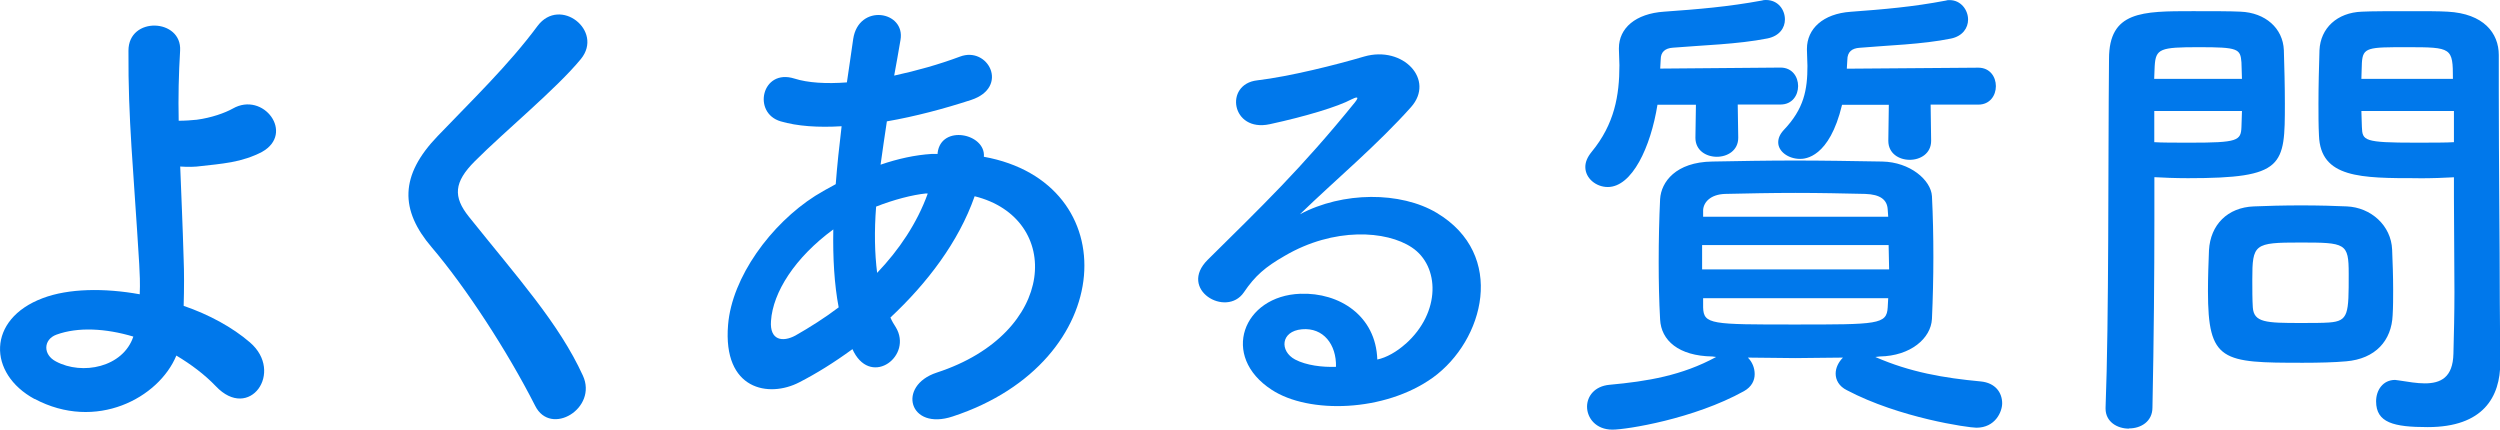
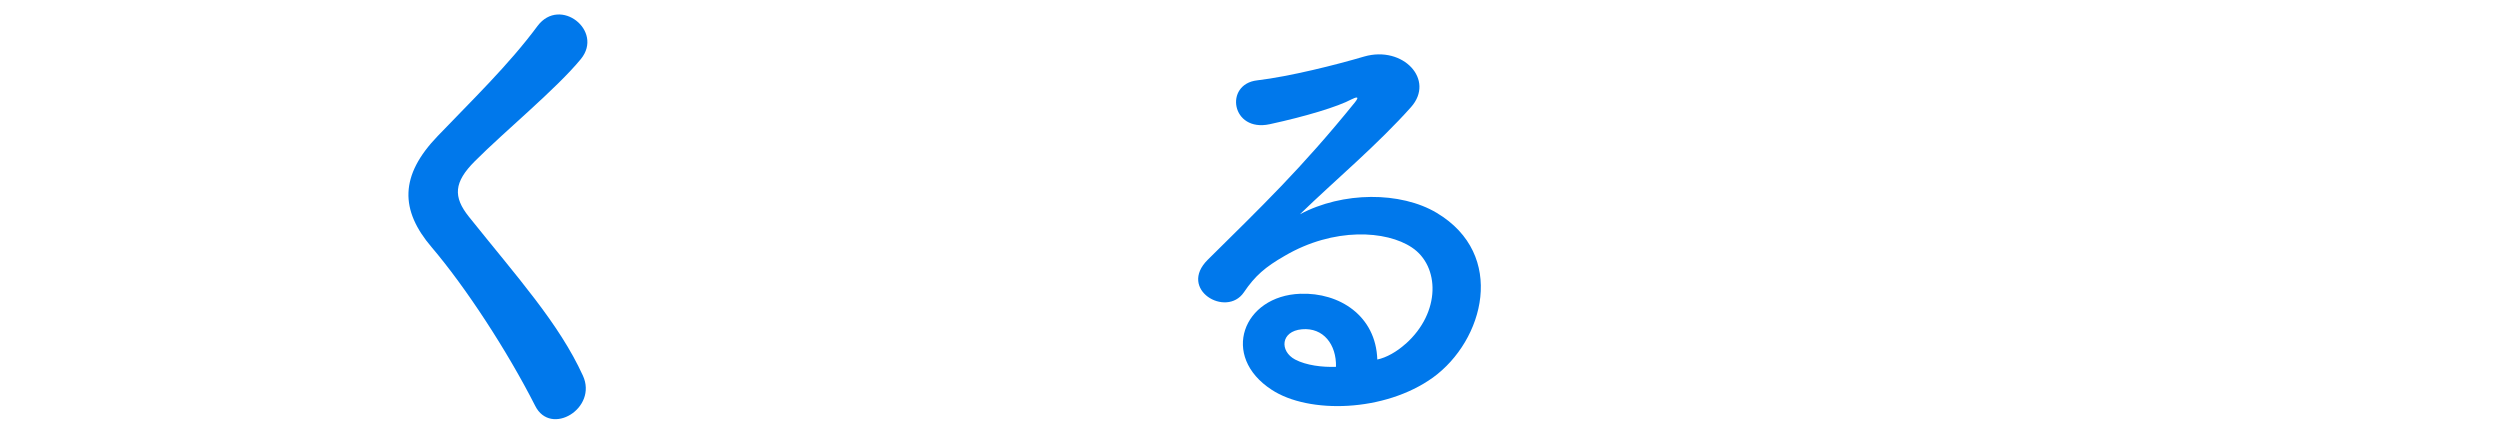
<svg xmlns="http://www.w3.org/2000/svg" id="a" viewBox="0 0 246.37 42.34">
  <defs>
    <style>.b{fill:#0078eb;}</style>
  </defs>
-   <path class="b" d="M3.4,39.32c-4.61-2.5-4.71-7.87,.82-9.94,2.54-.96,6.05-1.01,9.55-.38,.05-1.06,0-2.11-.05-2.98-.58-9.6-1.1-14.16-1.06-21.03,0-3.41,5.28-3.17,5.09,0-.14,2.35-.19,4.56-.14,6.91,.62,0,1.3-.05,1.78-.1,1.44-.19,2.78-.67,3.55-1.1,3.02-1.73,6.14,2.45,2.88,4.27-.91,.48-1.97,.82-3.02,1.01-1.06,.19-2.11,.29-2.93,.38-.67,.1-1.39,.1-2.11,.05,.1,2.69,.24,5.66,.34,9.17,.05,1.15,.05,2.88,0,4.56,2.5,.86,4.8,2.11,6.53,3.6,3.41,2.93-.05,7.82-3.36,4.32-1.1-1.15-2.45-2.16-3.89-3.02-1.73,4.18-7.92,7.49-13.97,4.27Zm2.16-6.34c-1.3,.48-1.34,1.97-.05,2.64,2.59,1.39,6.62,.58,7.63-2.45-2.74-.82-5.47-.96-7.58-.19Z" />
  <path class="b" d="M52.74,39.99c-2.78-5.47-6.87-11.71-10.18-15.6-3.17-3.7-3.17-7.1,.58-10.99,3.26-3.41,6.96-6.96,9.84-10.85,2.21-2.93,6.53,.48,4.27,3.26-2.4,2.93-7.49,7.1-10.46,10.08-2.06,2.06-2.16,3.5-.58,5.47,4.8,6,8.88,10.51,11.23,15.65,1.49,3.22-3.17,6.05-4.7,2.98Z" />
-   <path class="b" d="M83.99,34.42c-1.78,1.3-3.55,2.4-5.23,3.26-2.98,1.54-7.54,.77-7.01-5.66,.38-4.7,4.22-9.94,8.59-12.72,.62-.38,1.3-.77,2.02-1.15,.14-1.82,.34-3.74,.58-5.71-2.3,.14-4.37,0-6-.48-2.83-.82-1.87-5.23,1.34-4.22,1.34,.43,3.17,.53,5.18,.38,.19-1.39,.43-2.83,.62-4.27,.53-3.55,5.18-2.78,4.66,.1-.19,1.2-.43,2.4-.62,3.5,2.21-.48,4.42-1.1,6.48-1.87,2.78-1.06,4.9,3.02,1.1,4.27-2.64,.86-5.52,1.63-8.3,2.11-.24,1.54-.43,2.93-.62,4.27,1.68-.58,3.41-.96,5.04-1.06h.58v-.1c.34-2.83,4.75-1.92,4.56,.38,14.02,2.54,13.3,20.21-3.07,25.59-4.32,1.44-5.52-3.02-1.58-4.32,11.95-3.89,12.43-15.22,3.74-17.38-1.58,4.51-4.7,8.59-8.3,11.95,.14,.34,.34,.67,.53,.96,1.68,2.78-2.3,5.86-4.13,2.45l-.14-.29Zm-1.87-11.81c-3.79,2.78-5.95,6.19-6.14,9.02-.14,1.92,1.15,2.11,2.4,1.44,1.44-.82,2.88-1.73,4.27-2.78-.43-2.26-.58-4.85-.53-7.68Zm9.17-3.55c-1.39,.14-3.22,.62-4.95,1.3-.19,2.45-.14,4.61,.1,6.53,2.16-2.26,3.94-4.9,4.99-7.82h-.14Z" />
  <path class="b" d="M138.52,33.89c3.5-3.12,3.36-7.68,.62-9.5-2.5-1.68-7.68-2.02-12.53,.82-1.92,1.1-2.93,1.97-4.03,3.6-1.73,2.54-6.53-.29-3.55-3.22,5.28-5.23,9.17-8.93,14.5-15.51,.53-.67,.05-.48-.34-.29-1.34,.72-4.51,1.68-8.06,2.45-3.79,.82-4.51-3.94-1.25-4.32,3.22-.38,7.82-1.54,10.56-2.35,3.84-1.1,7.01,2.3,4.61,4.99-1.54,1.73-3.46,3.6-5.38,5.38-1.92,1.78-3.84,3.5-5.57,5.18,4.22-2.26,9.94-2.26,13.49-.14,6.91,4.13,4.66,12.58-.38,16.23-4.75,3.41-12.24,3.6-15.89,1.2-5.09-3.31-2.83-9.26,2.83-9.46,3.84-.14,7.44,2.16,7.58,6.48,.91-.19,1.92-.77,2.78-1.54Zm-10.22-1.44c-2.11,.19-2.21,2.16-.67,2.98,1.1,.58,2.69,.77,4.03,.72,.05-2.21-1.25-3.89-3.36-3.7Z" />
-   <path class="b" d="M171.25,10.32l.05,3.26c0,1.25-1.06,1.87-2.11,1.87s-2.11-.62-2.11-1.87l.05-3.26h-3.79c-.67,4.18-2.5,8.11-4.9,8.11-1.15,0-2.21-.86-2.21-1.97,0-.48,.19-.96,.62-1.49,2.26-2.74,2.74-5.57,2.74-8.54,0-.53-.05-1.06-.05-1.58v-.1c0-1.97,1.63-3.41,4.46-3.6,3.36-.24,6.29-.48,9.65-1.1,.14-.05,.29-.05,.38-.05,1.2,0,1.87,.96,1.87,1.92,0,.82-.53,1.63-1.73,1.87-2.93,.58-6.48,.67-9.31,.91-.77,.05-1.2,.43-1.2,1.15,0,.29-.05,.58-.05,.91l11.86-.1c1.15,0,1.73,.91,1.73,1.82s-.58,1.82-1.73,1.82h-4.22Zm13.58,24.87c3.41,1.49,6.72,2.06,10.37,2.4,1.44,.14,2.11,1.1,2.11,2.16,0,.82-.67,2.4-2.54,2.4-.77,0-7.58-.96-12.77-3.7-.77-.38-1.1-1.01-1.1-1.63,0-.58,.29-1.15,.72-1.58-1.58,0-3.17,.05-4.71,.05s-3.12-.05-4.66-.05c.43,.43,.67,1.01,.67,1.63s-.29,1.25-1.06,1.68c-4.94,2.74-11.57,3.79-12.96,3.79-1.63,0-2.5-1.15-2.5-2.26,0-1.01,.72-2.02,2.21-2.16,3.74-.34,7.15-.91,10.51-2.74l-.38-.05c-3.31-.05-5.04-1.58-5.14-3.65-.1-1.78-.14-3.74-.14-5.62,0-2.21,.05-4.37,.14-6.24,.1-1.68,1.54-3.65,5.14-3.7,2.69-.05,5.38-.1,8.16-.1s5.62,.05,8.59,.1c2.74,.05,4.8,1.82,4.9,3.41,.1,1.97,.14,3.98,.14,6s-.05,4.08-.14,6.1c-.1,1.92-2.11,3.65-5.14,3.7l-.43,.05Zm-17.09-11.04v2.4h18.43c0-.82-.05-1.58-.05-2.4h-18.38Zm18.29-3.5c-.05-.96-.72-1.49-2.21-1.54-2.16-.05-4.51-.1-6.86-.1s-4.75,.05-6.96,.1c-1.44,.05-2.11,.82-2.16,1.58v.67h18.24l-.05-.72Zm-18.19,8.74v.91c.05,1.68,.82,1.68,9.02,1.68s9.07,0,9.17-1.68c0-.29,.05-.62,.05-.91h-18.24Zm22.42-19.06l.05,3.55c0,1.25-1.06,1.87-2.11,1.87s-2.11-.62-2.11-1.87l.05-3.55h-4.61c-1.25,5.23-3.65,5.33-4.13,5.33-1.15,0-2.16-.72-2.16-1.63,0-.38,.14-.77,.53-1.2,2.02-2.11,2.35-3.98,2.35-6.34,0-.48-.05-1.01-.05-1.58v-.1c0-1.97,1.58-3.46,4.32-3.65,3.26-.24,6.1-.48,9.36-1.1,.14-.05,.24-.05,.38-.05,1.1,0,1.82,.96,1.82,1.92,0,.82-.53,1.63-1.68,1.87-2.83,.58-6.29,.67-9.02,.91-.72,.05-1.2,.38-1.2,1.2,0,.29-.05,.58-.05,.86l12.96-.1c1.15,0,1.73,.91,1.73,1.82s-.58,1.82-1.73,1.82h-4.7Z" />
-   <path class="b" d="M209.8,42.24c-1.15,0-2.3-.67-2.3-1.97v-.1c.34-8.78,.24-23.95,.34-34.37,0-4.7,3.26-4.7,8.26-4.7,1.82,0,3.79,0,4.7,.05,2.45,.1,4.18,1.63,4.27,3.79,.05,1.68,.1,3.5,.1,5.28,0,6.14-.05,7.34-9.55,7.34-1.25,0-2.45-.05-3.31-.1v4.27c0,5.14-.05,11.67-.19,18.43,0,1.39-1.15,2.06-2.3,2.06Zm11.14-34.47c0-.58-.05-1.15-.05-1.63-.1-1.34-.34-1.49-4.18-1.49s-4.27,.14-4.37,1.87c0,.38-.05,.82-.05,1.25h8.64Zm-8.64,3.17v3.07c.67,.05,2.11,.05,3.55,.05,4.66,0,4.99-.19,5.04-1.54,0-.48,.05-1.01,.05-1.58h-8.64Zm18.87,24.67c-1.1,.1-2.64,.14-4.22,.14-7.97,0-9.36-.1-9.36-7.06,0-1.39,.05-2.74,.1-4.03,.14-2.5,1.82-4.22,4.42-4.32,1.15-.05,2.93-.1,4.66-.1s3.5,.05,4.51,.1c2.35,.1,4.37,1.87,4.46,4.27,.05,1.25,.1,2.59,.1,3.94,0,.82,0,1.68-.05,2.5-.1,2.5-1.68,4.32-4.61,4.56Zm.29-8.64c0-3.02-.29-3.07-4.8-3.07s-4.7,.14-4.7,3.65c0,.96,0,1.97,.05,2.74,.1,1.49,1.3,1.54,4.7,1.54,1.1,0,2.21,0,2.83-.05,1.92-.14,1.92-.86,1.92-4.8Zm6.86-9.41c-5.66,0-9.65,0-9.79-4.22-.05-.96-.05-2.02-.05-3.12,0-1.78,.05-3.6,.1-5.28,.1-2.16,1.73-3.7,4.18-3.79,.91-.05,2.93-.05,4.9-.05,1.39,0,2.74,0,3.55,.05,3.55,.19,5.04,2.11,5.04,4.27v3.6c0,7.2,.1,14.64,.1,20.74,0,2.26,.05,4.27,.05,5.95,0,3.41-1.68,6.38-7.15,6.38-3.36,0-5.09-.43-5.09-2.54,0-1.1,.67-2.11,1.87-2.11,.14,0,.24,.05,.38,.05,.91,.14,1.78,.29,2.54,.29,1.58,0,2.78-.58,2.83-2.93,.05-1.92,.1-3.98,.1-6.05,0-3.17-.05-6.38-.05-9.36v-1.97c-.86,.05-2.11,.1-3.5,.1Zm3.41-9.79c0-3.07-.1-3.12-4.51-3.12-3.84,0-4.37,0-4.46,1.54,0,.48-.05,1.01-.05,1.58h9.02Zm.1,3.17h-9.12c0,.58,.05,1.1,.05,1.58,.05,1.34,.19,1.54,5.28,1.54,1.58,0,3.12,0,3.79-.05v-3.07Z" />
</svg>